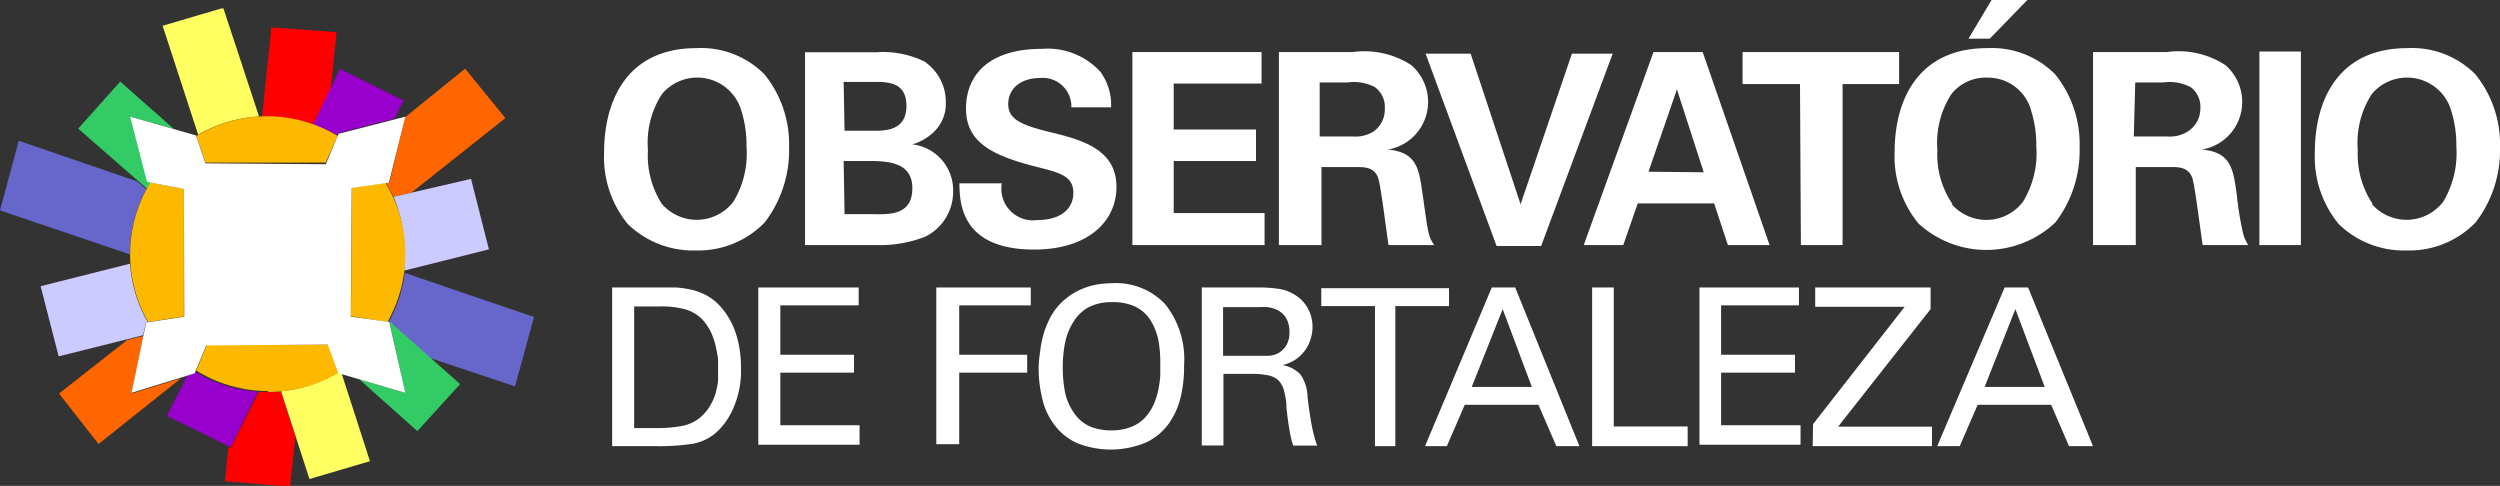
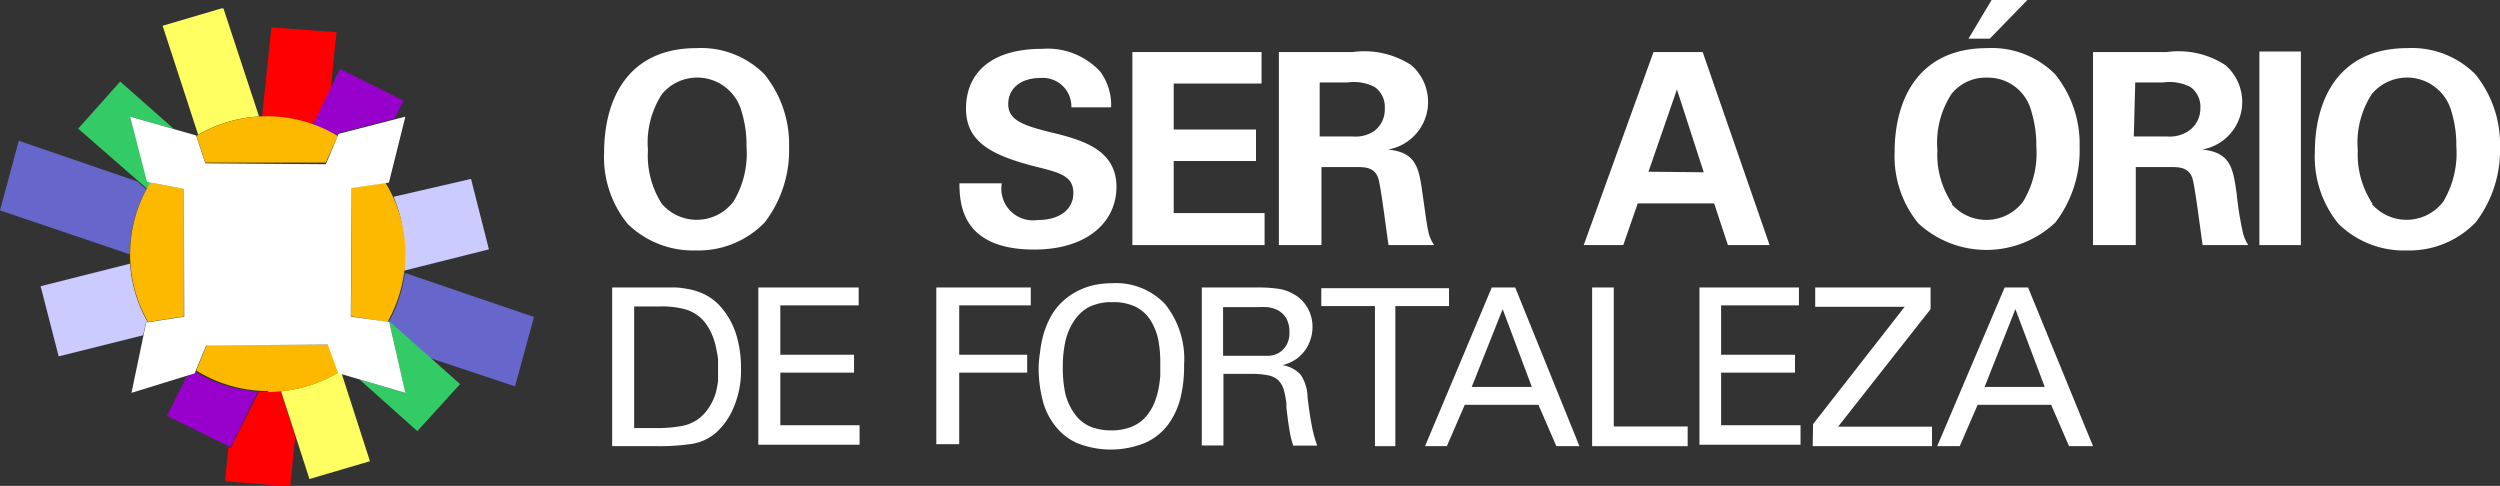
<svg xmlns="http://www.w3.org/2000/svg" version="1.1" viewBox="0 0 257.28 50">
  <rect x="0" y="0" width="257.28" height="50" fill="#333333" stroke="none" />
  <defs>
    <style>.cls-1{fill:none;}.cls-12,.cls-2{fill:#fff;}.cls-3{clip-path:url(#a);}.cls-4{fill:#6666cb;}.cls-10,.cls-11,.cls-12,.cls-4,.cls-5,.cls-6,.cls-7,.cls-8,.cls-9{fill-rule:evenodd;}.cls-5{fill:#f60;}.cls-6{fill:red;}.cls-7{fill:#cbcbff;}.cls-8{fill:#33cb66;}.cls-9{fill:#9800cb;}.cls-10{fill:#ffff61;}.cls-11{fill:#fdb900;}</style>
    <clipPath id="a" transform="translate(0)">
      <rect class="cls-1" y=".47" width="29.85" height="26.69" />
    </clipPath>
  </defs>
  <title>logoOBS</title>
  <g transform="scale(1.841)">
    <g data-name="Layer 2">
      <g data-name="Layer 3">
        <g data-name="Top Menu">
          <path class="cls-2" d="m38.94 2.69a5 5 0 0 1 3.79 1.46 6.2 6.2 0 0 1 1.38 4.06 6.63 6.63 0 0 1-1.36 4.22 5.16 5.16 0 0 1-3.84 1.57 5.24 5.24 0 0 1-3.82-1.48 5.89 5.89 0 0 1-1.32-4c0-2.92 1.29-5.83 5.17-5.83zm-1.94 8.71a2.58 2.58 0 0 0 4-0.13 5.22 5.22 0 0 0 0.73-3.09 6.39 6.39 0 0 0-0.27-1.93 2.57 2.57 0 0 0-4.45-1 5 5 0 0 0-0.79 3.14 5 5 0 0 0 0.78 3.01z" />
-           <path class="cls-2" d="m45 2.92h4a5.31 5.31 0 0 1 2.66 0.51 2.72 2.72 0 0 1 1.21 2.3 2.17 2.17 0 0 1-0.63 1.61 2.93 2.93 0 0 1-1.24 0.73 2.58 2.58 0 0 1 2.28 2.63 2.79 2.79 0 0 1-1.58 2.54 7 7 0 0 1-2.7 0.46h-4zm2.21 4.39h1.61c0.66 0 1.85 0 1.85-1.39s-1.13-1.34-1.89-1.34h-1.62zm0 4.66h1.57c1.01 0.03 2.22 0.03 2.22-1.45s-1.41-1.52-2.51-1.52h-1.33z" />
          <path class="cls-2" d="m56 10.25a1.77 1.77 0 0 0 2 2.05c1.25 0 2-0.6 2-1.51s-0.67-1.12-2-1.45c-2.57-0.64-4-1.4-4-3.27s1.26-3.34 4.26-3.34a4 4 0 0 1 3.24 1.27 3.12 3.12 0 0 1 0.61 2h-2.22a1.6 1.6 0 0 0-1.75-1.64c-1.07 0-1.78 0.58-1.78 1.46s0.79 1.18 2.35 1.57c1.86 0.44 3.7 1 3.7 3.06 0 1.94-1.61 3.5-4.6 3.5-4.13 0-4.16-2.65-4.18-3.7z" />
          <path class="cls-2" d="m63.3 2.91h7.22v1.76h-4.91v2.57h4.6v1.76h-4.6v2.91h5.08v1.79h-7.39z" />
          <path class="cls-2" d="m71.49 2.91h4.13a4.81 4.81 0 0 1 3.27 0.73 2.73 2.73 0 0 1 0.94 2.08 2.7 2.7 0 0 1-2.25 2.64c1.62 0.15 1.74 1.07 1.94 2.47s0.25 1.79 0.32 2.09a2 2 0 0 0 0.33 0.78h-2.55c-0.1-0.6-0.43-3.33-0.58-3.75-0.21-0.61-0.78-0.61-1.17-0.61h-2v4.36h-2.38zm2.28 4.72h1.87a1.87 1.87 0 0 0 1.17-0.3 1.5 1.5 0 0 0 0.6-1.26 1.36 1.36 0 0 0-0.57-1.21 2.56 2.56 0 0 0-1.52-0.25h-1.55z" />
-           <path class="cls-2" d="m82.21 3 2.79 8.42 2.87-8.42h2.28l-4 10.75h-2.49l-3.97-10.75z" />
          <path class="cls-2" d="m95.18 2.91 3.74 10.79h-2.33l-0.77-2.33h-4.27l-0.81 2.33h-2.21l3.9-10.79zm0.06 6.72-1.5-4.63-1.59 4.6z" />
-           <path class="cls-2" d="m100.62 4.7h-3.21v-1.79h8.75v1.79h-3.16v9h-2.33z" />
          <path class="cls-2" d="m111.09 2.69a5 5 0 0 1 3.79 1.46 6.19 6.19 0 0 1 1.37 4.06 6.62 6.62 0 0 1-1.35 4.22 5.61 5.61 0 0 1-7.66 0.06 5.91 5.91 0 0 1-1.33-4c0-2.89 1.3-5.8 5.18-5.8zm-2 8.71a2.57 2.57 0 0 0 4-0.13 5.2 5.2 0 0 0 0.74-3.09 6.39 6.39 0 0 0-0.27-1.93 2.5 2.5 0 0 0-2.47-1.91 2.45 2.45 0 0 0-2 0.91 5 5 0 0 0-0.79 3.14 4.89 4.89 0 0 0 0.84 3.01zm2.14-9.24h-1.19l1.29-2.16h2z" />
          <path class="cls-2" d="m117 2.91h4.13a4.79 4.79 0 0 1 3.27 0.73 2.73 2.73 0 0 1 0.94 2.08 2.7 2.7 0 0 1-2.25 2.64c1.62 0.15 1.74 1.07 1.94 2.47a18.22 18.22 0 0 0 0.33 2.09 2.15 2.15 0 0 0 0.32 0.78h-2.55c-0.1-0.6-0.43-3.33-0.58-3.75-0.21-0.61-0.78-0.61-1.16-0.61h-2v4.36h-2.39zm2.28 4.72h1.87a1.9 1.9 0 0 0 1.18-0.3 1.52 1.52 0 0 0 0.67-1.26 1.36 1.36 0 0 0-0.56-1.21 2.59 2.59 0 0 0-1.53-0.25h-1.55z" />
          <path class="cls-2" d="m126.3 2.88h2.32v10.82h-2.32z" />
          <path class="cls-2" d="m134.58 2.69a5 5 0 0 1 3.79 1.46 6.2 6.2 0 0 1 1.38 4.06 6.63 6.63 0 0 1-1.36 4.22 5.16 5.16 0 0 1-3.84 1.57 5.22 5.22 0 0 1-3.82-1.48 5.91 5.91 0 0 1-1.33-4c0-2.92 1.3-5.83 5.18-5.83zm-2 8.71a2.58 2.58 0 0 0 4-0.13 5.3 5.3 0 0 0 0.73-3.09 6.39 6.39 0 0 0-0.27-1.93 2.57 2.57 0 0 0-4.45-1 5 5 0 0 0-0.79 3.14 5 5 0 0 0 0.83 3.01z" />
          <path class="cls-2" d="m34.22 16.07h3.57a5.5 5.5 0 0 1 0.88 0.13 3.36 3.36 0 0 1 0.89 0.35 2.93 2.93 0 0 1 0.77 0.65 4.25 4.25 0 0 1 0.83 1.52 6.14 6.14 0 0 1 0.26 1.83 5.19 5.19 0 0 1-0.42 2.25 3.87 3.87 0 0 1-1 1.41 2.76 2.76 0 0 1-1.3 0.6 12.34 12.34 0 0 1-2 0.13h-2.48zm1.23 7.86h1.2a7.64 7.64 0 0 0 1.36-0.1 2.31 2.31 0 0 0 1-0.39 2.45 2.45 0 0 0 0.64-0.69 3.08 3.08 0 0 0 0.35-0.75 4.75 4.75 0 0 0 0.14-0.72v-0.62-0.51c0-0.2-0.06-0.43-0.11-0.7a3.88 3.88 0 0 0-0.26-0.82 3 3 0 0 0-0.47-0.73 2.16 2.16 0 0 0-1-0.61 5 5 0 0 0-1.41-0.16h-1.44z" />
          <path class="cls-2" d="m42.39 16.07h5.61v1h-4.38v2.76h4.12v1h-4.12v2.94h4.43v1.09h-5.66z" />
          <path class="cls-2" d="m52.34 16.07h5.28v1h-4v2.76h3.8v1h-3.8v4h-1.28z" />
          <path class="cls-2" d="m58.14 19.68a6 6 0 0 1 0.17-0.91 4.69 4.69 0 0 1 0.35-0.92 3.4 3.4 0 0 1 0.57-0.83 3.65 3.65 0 0 1 0.72-0.59 3.86 3.86 0 0 1 0.77-0.37 4.09 4.09 0 0 1 0.75-0.18 6.09 6.09 0 0 1 0.72-0.05 3.78 3.78 0 0 1 2.94 1.17 4.92 4.92 0 0 1 1.06 3.41 7.3 7.3 0 0 1-0.19 1.79 4.26 4.26 0 0 1-0.68 1.5 3.23 3.23 0 0 1-1.32 1.06 5.09 5.09 0 0 1-3.81 0 3.21 3.21 0 0 1-1.24-1 3.74 3.74 0 0 1-0.68-1.45 7.12 7.12 0 0 1-0.21-1.78 6.49 6.49 0 0 1 0.08-0.85zm1.41 2.32a3.25 3.25 0 0 0 0.61 1.25 2.08 2.08 0 0 0 0.87 0.63 3.25 3.25 0 0 0 1.1 0.18 3 3 0 0 0 1.09-0.19 2.06 2.06 0 0 0 0.87-0.62 2.8 2.8 0 0 0 0.43-0.71 4.27 4.27 0 0 0 0.24-0.8 6.7 6.7 0 0 0 0.1-0.73v-0.65a6.83 6.83 0 0 0-0.11-1.36 3.42 3.42 0 0 0-0.45-1.12 2.08 2.08 0 0 0-0.84-0.74 2.86 2.86 0 0 0-1.26-0.25 2.82 2.82 0 0 0-1.36 0.29 2.32 2.32 0 0 0-0.84 0.82 3.43 3.43 0 0 0-0.46 1.15 6.74 6.74 0 0 0-0.13 1.38 7 7 0 0 0 0.14 1.47z" />
          <path class="cls-2" d="m67.18 16.07h3.17a7.59 7.59 0 0 1 1.09 0.07 2.36 2.36 0 0 1 0.94 0.34 2 2 0 0 1 0.74 0.78 2.15 2.15 0 0 1 0.25 1 2.29 2.29 0 0 1-0.17 0.87 2 2 0 0 1-0.46 0.7 1.87 1.87 0 0 1-0.51 0.38 2.41 2.41 0 0 1-0.53 0.2 1.77 1.77 0 0 1 1 0.53 2.3 2.3 0 0 1 0.39 1.18v0.05c0.07 0.63 0.15 1.14 0.22 1.52a7.38 7.38 0 0 0 0.32 1.22h-1.34a5.73 5.73 0 0 1-0.21-0.88c-0.06-0.36-0.12-0.78-0.17-1.27v-0.2a5 5 0 0 0-0.16-0.82 1.25 1.25 0 0 0-0.31-0.5 1.23 1.23 0 0 0-0.55-0.26 4.41 4.41 0 0 0-0.92-0.08h-1.58v4h-1.21zm1.19 3.82h1.94 0.62a1.37 1.37 0 0 0 0.55-0.16 1.28 1.28 0 0 0 0.41-0.4 1.36 1.36 0 0 0 0.19-0.75 1.56 1.56 0 0 0-0.19-0.81 1.26 1.26 0 0 0-0.48-0.44 1.94 1.94 0 0 0-0.54-0.16 5 5 0 0 0-0.56 0h-1.94z" />
          <path class="cls-2" d="m76.86 24.94v-7.83h-3v-1h7.14v1h-3v7.83z" />
          <path class="cls-2" d="m83.39 16.07h1.31l3.59 8.87h-1.29l-1-2.31h-4.12l-1 2.31h-1.22zm-1.12 5.56h3.36l-1.63-4.35z" />
          <path class="cls-2" d="m89 16.07h1.21v7.77h4.13v1.1h-5.34z" />
          <path class="cls-2" d="m95 16.07h5.56v1h-4.35v2.76h4.13v1h-4.13v2.94h4.44v1.09h-5.65z" />
          <path class="cls-2" d="m101.35 23.71 5.12-6.56h-5v-1.08h6.45v1.21l-5.17 6.57h5.25v1.09h-6.67z" />
          <path class="cls-2" d="m112.06 16.07h1.31l3.63 8.87h-1.34l-1-2.31h-4.11l-1 2.31h-1.26zm-1.12 5.56h3.36l-1.64-4.35z" />
          <g class="cls-3" clip-path="url(#a)">
            <path class="cls-4" d="m1.05 7.87 6.62 2.27 0.51 0.45a7.55 7.55 0 0 0-0.92 3.63l-7.26-2.46zm21.54 7.37 7.26 2.48-1.06 3.88-4.79-1.6-2.27-2a7.64 7.64 0 0 0 0.89-2.68" />
-             <path class="cls-5" d="m3.3 22 3.82-3 0.9-0.22-0.67 3.22 2.76-0.85-4.6 3.67zm19.35-15.45 3.35-2.71 2.25 2.76-5.25 4.17-1 0.23 0.18 0.44a7.93 7.93 0 0 0-0.61-1.24h0.2z" />
            <path class="cls-6" d="m12.58 26.9 0.19-1.9 0.12 0.05 1.57-3.14h0.5 0.75l0.8 2.47-0.29 2.82" />
            <polygon class="cls-6" points="13.11 21.68 13.13 21.68" />
-             <path class="cls-6" d="m16.31 21.79 0.47-0.1-0.47 0.1" />
            <path class="cls-6" d="m14.65 6.53 0.52-5 3.64 0.27-0.32 3.17-1 2a7.54 7.54 0 0 0-2.49-0.45h-0.31" />
            <path class="cls-7" d="m2.27 16 5-1.26a7.66 7.66 0 0 0 1 3.29h-0.11l-0.16 0.71-4.72 1.18zm19.73-5 4.33-1 1 3.94-4.74 1.19a8.31 8.31 0 0 0 0-0.87 7.64 7.64 0 0 0-0.59-3.26" />
            <path class="cls-8" d="m6.72 4.56 3 2.65-2.45-0.69 1 3.65h0.19c-0.08 0.13-0.16 0.26-0.23 0.39l-3.86-3.37zm15 13.36 4 3.55-2.39 2.63-3.25-2.9 2.57 0.76-0.89-4h-0.1v-0.07" />
            <path class="cls-9" d="m9.33 23.25 1.13-2.25 0.42-0.13v-0.11a7.63 7.63 0 0 0 3.53 1.13l-1.52 3.11zm8.15-16.25 1.52-3.15 3.56 1.78-0.52 1-3.13 0.81-0.06 0.12a7.75 7.75 0 0 0-1.37-0.56" />
            <path class="cls-10" d="m17.29 26.75-1.58-4.88a7.68 7.68 0 0 0 3.34-1.14l1.63 5.05-3.39 1" />
            <path class="cls-10" d="m11.09 7.57-2-6.13 3.39-1 2 6.07a7.73 7.73 0 0 0-3.37 1" />
            <path class="cls-11" d="m15 21.91a7.61 7.61 0 0 0 3.93-1.09l-0.57-1.56h-6.79l-0.6 1.45a7.61 7.61 0 0 0 4 1.15m6.69-3.86a7.69 7.69 0 0 0 1-3.78 7.58 7.58 0 0 0-1.11-4l-1.88 0.27-0.05 7.19zm-2.78-10.4a7.64 7.64 0 0 0-7.9 0l0.5 1.49h6.73zm-10.47 2.6a7.64 7.64 0 0 0-0.13 7.8l2-0.31v-7.14z" />
            <polygon class="cls-12" points="18.21 9.18 18.93 7.48 22.66 6.52 21.74 10.21 19.66 10.51 19.61 17.7 21.76 18 22.66 21.96 18.91 20.86 18.32 19.26 11.53 19.31 10.88 20.87 7.35 21.96 8.17 18.03 10.3 17.7 10.28 10.56 8.22 10.17 7.27 6.52 10.96 7.57 11.48 9.13" />
          </g>
        </g>
      </g>
    </g>
  </g>
</svg>